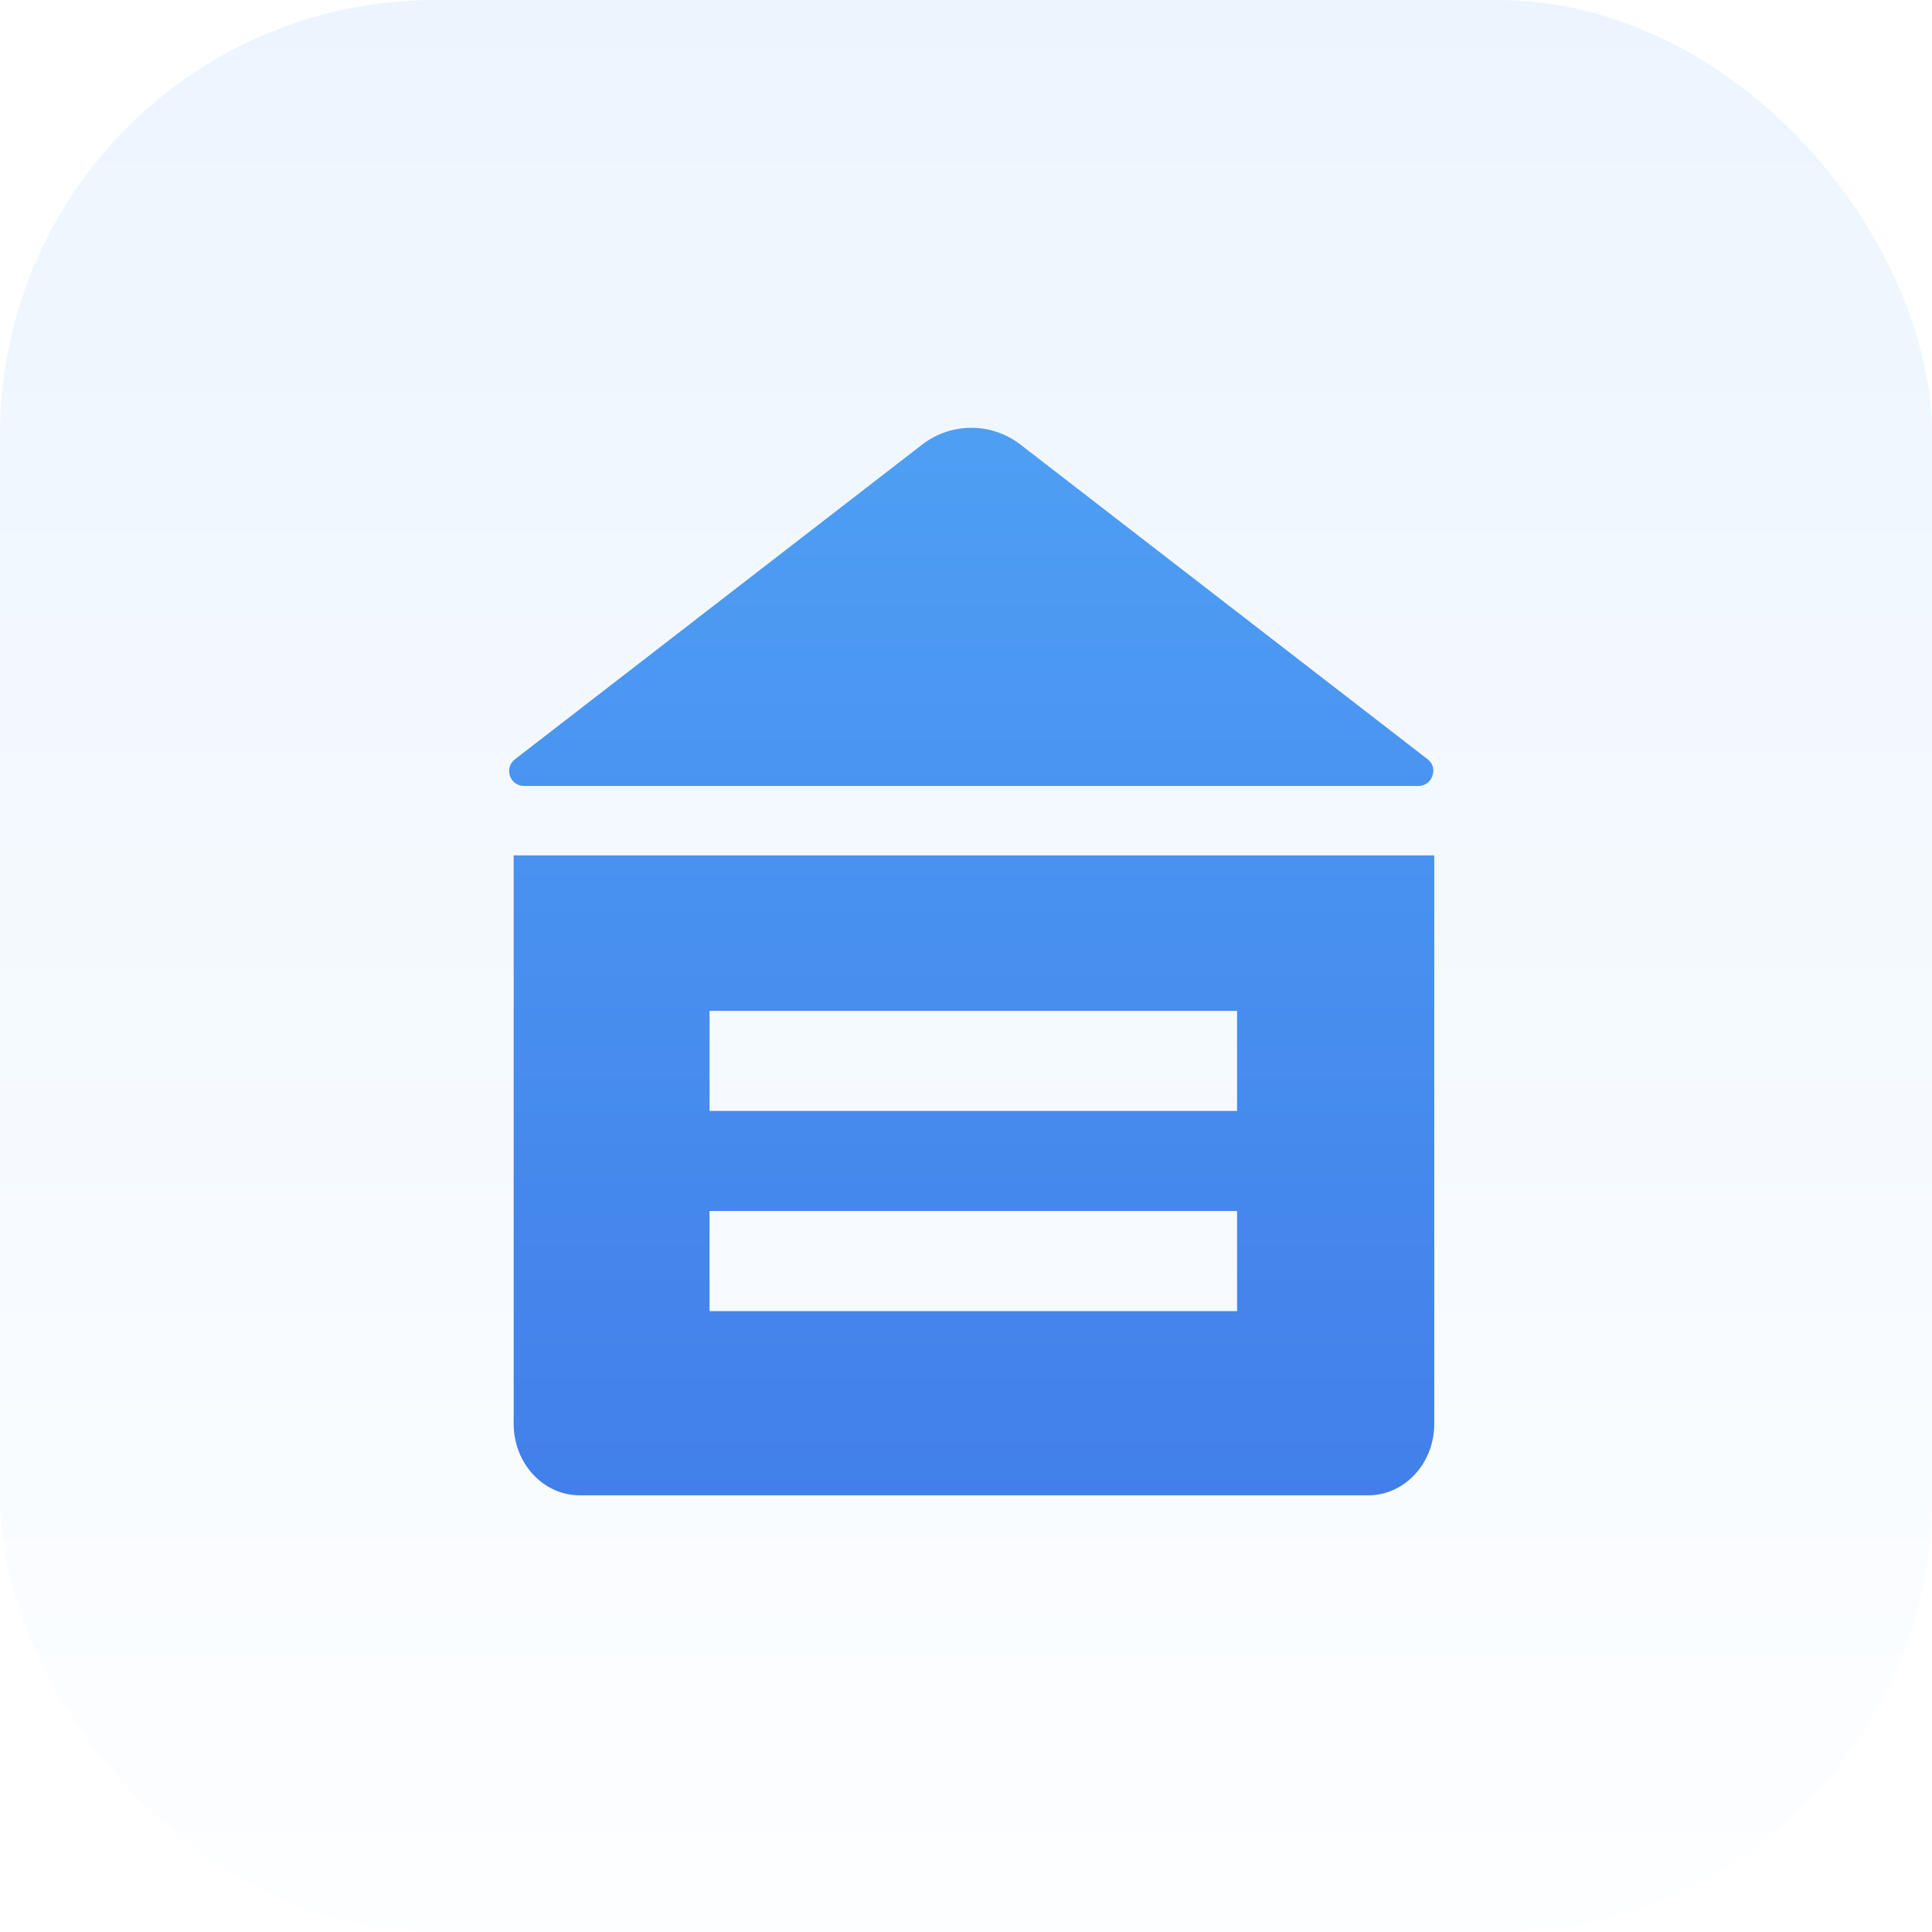
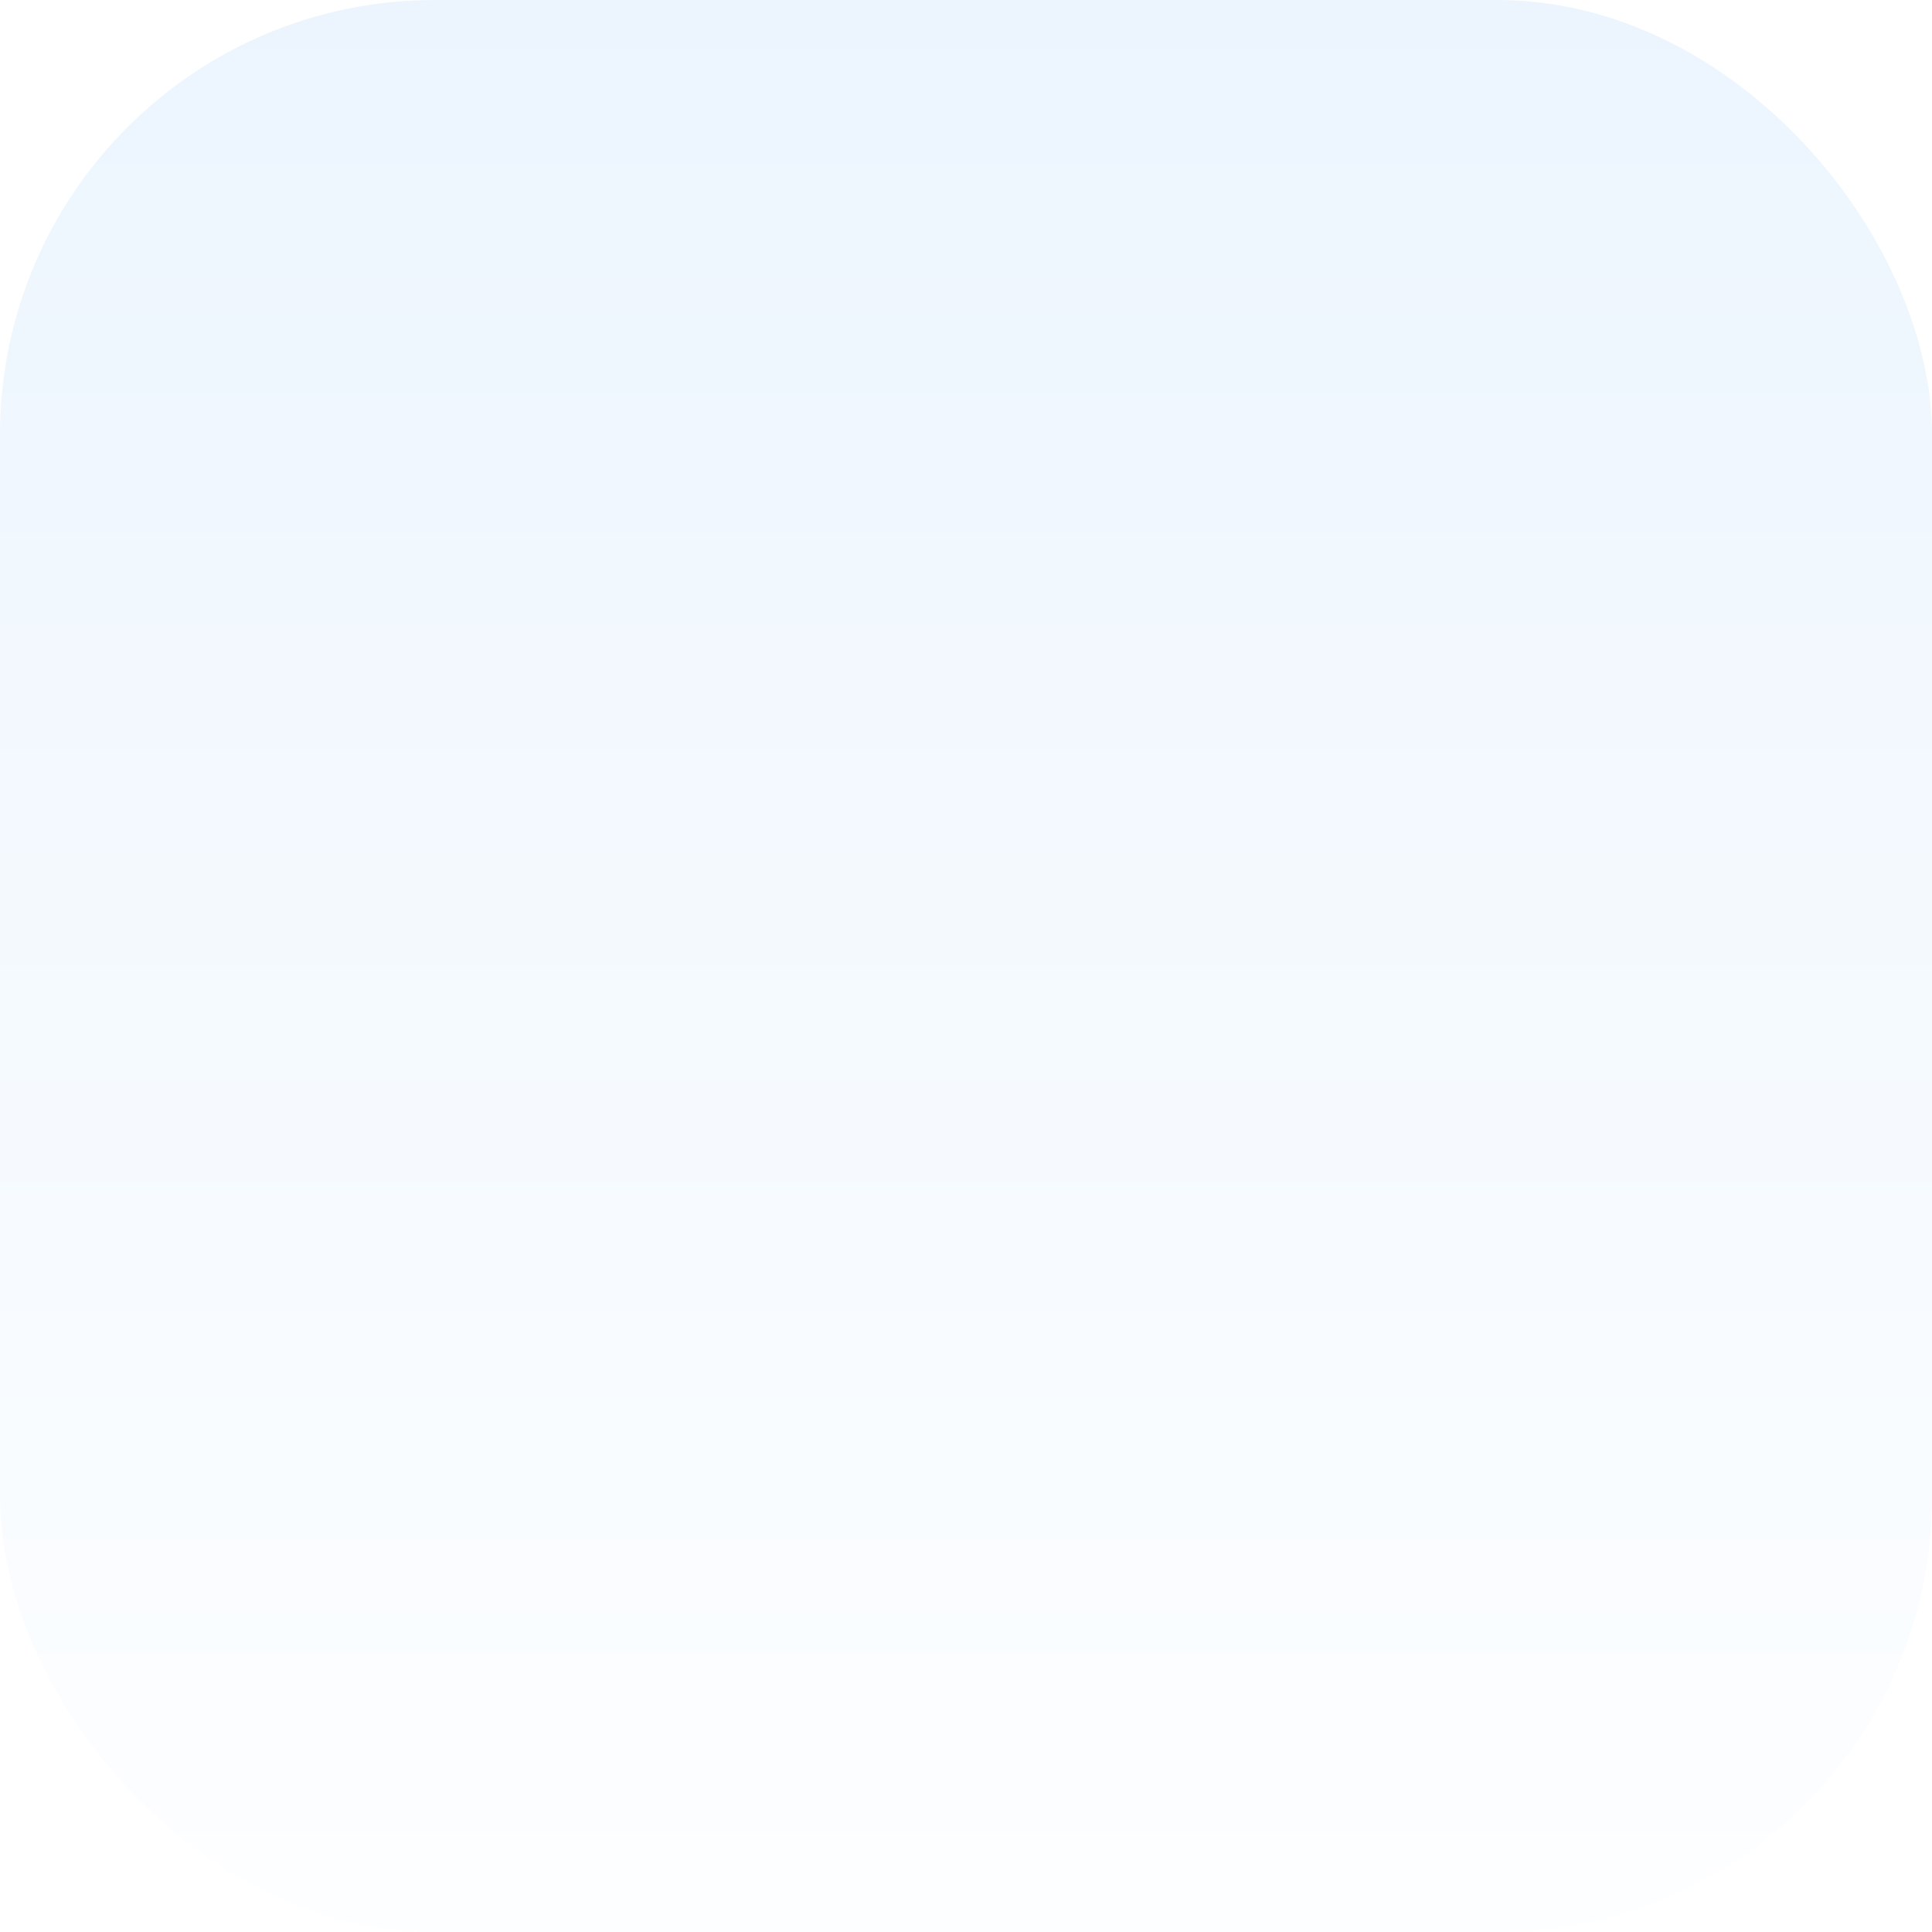
<svg xmlns="http://www.w3.org/2000/svg" width="80px" height="80px" viewBox="0 0 80 80" version="1.1">
  <title>编组 34</title>
  <defs>
    <linearGradient x1="50%" y1="0%" x2="50%" y2="100%" id="linearGradient-1">
      <stop stop-color="#ECF5FE" offset="0%" />
      <stop stop-color="#FDFEFF" offset="100%" />
    </linearGradient>
    <linearGradient x1="50%" y1="0%" x2="50%" y2="100%" id="linearGradient-2">
      <stop stop-color="#4E9FF4" offset="0%" />
      <stop stop-color="#427FEA" offset="100%" />
    </linearGradient>
    <filter id="filter-3">
      <feColorMatrix in="SourceGraphic" type="matrix" values="0 0 0 0 0.353 0 0 0 0 0.443 0 0 0 0 1 0 0 0 1 0" />
    </filter>
    <linearGradient x1="21.235%" y1="0%" x2="106.946%" y2="110.453%" id="linearGradient-4">
      <stop stop-color="#51A6F7" offset="0%" />
      <stop stop-color="#417EEA" offset="64.629%" />
      <stop stop-color="#7594D3" offset="100%" />
    </linearGradient>
  </defs>
  <g id="页面-1" stroke="none" stroke-width="1" fill="none" fill-rule="evenodd">
    <g id="进销存" transform="translate(-192, -461)">
      <g id="编组-34" transform="translate(192, 461)">
        <rect id="矩形" fill="url(#linearGradient-1)" x="0" y="0" width="80" height="80" rx="18" />
        <g id="编组-18" transform="translate(15.025, 15.744)">
          <g id="编组-17" transform="translate(0.975, 0.256)" fill="url(#linearGradient-2)" fill-rule="nonzero">
-             <path d="M22.2,2.398 L5.324,15.44 C4.86,15.8 5.106,16.546 5.707,16.546 L42.734,16.546 C43.308,16.546 43.581,15.8 43.117,15.44 L26.241,2.398 C25.045,1.486 23.396,1.486 22.2,2.398 Z M5.27,19.419 L5.27,42.962 C5.27,44.592 6.498,45.918 8,45.918 L40.659,45.918 C42.161,45.918 43.39,44.592 43.39,42.962 L43.39,19.419 L5.27,19.419 Z M35.225,38.292 L13.38,38.292 L13.38,34.147 L35.225,34.147 L35.225,38.292 Z M35.225,30.002 L13.38,30.002 L13.38,25.858 L35.225,25.858 L35.225,30.002 Z" id="形状" />
-           </g>
+             </g>
          <g filter="url(#filter-3)" id="仓储管理">
            <g transform="translate(5.975, 1.256)" />
          </g>
        </g>
      </g>
    </g>
  </g>
</svg>